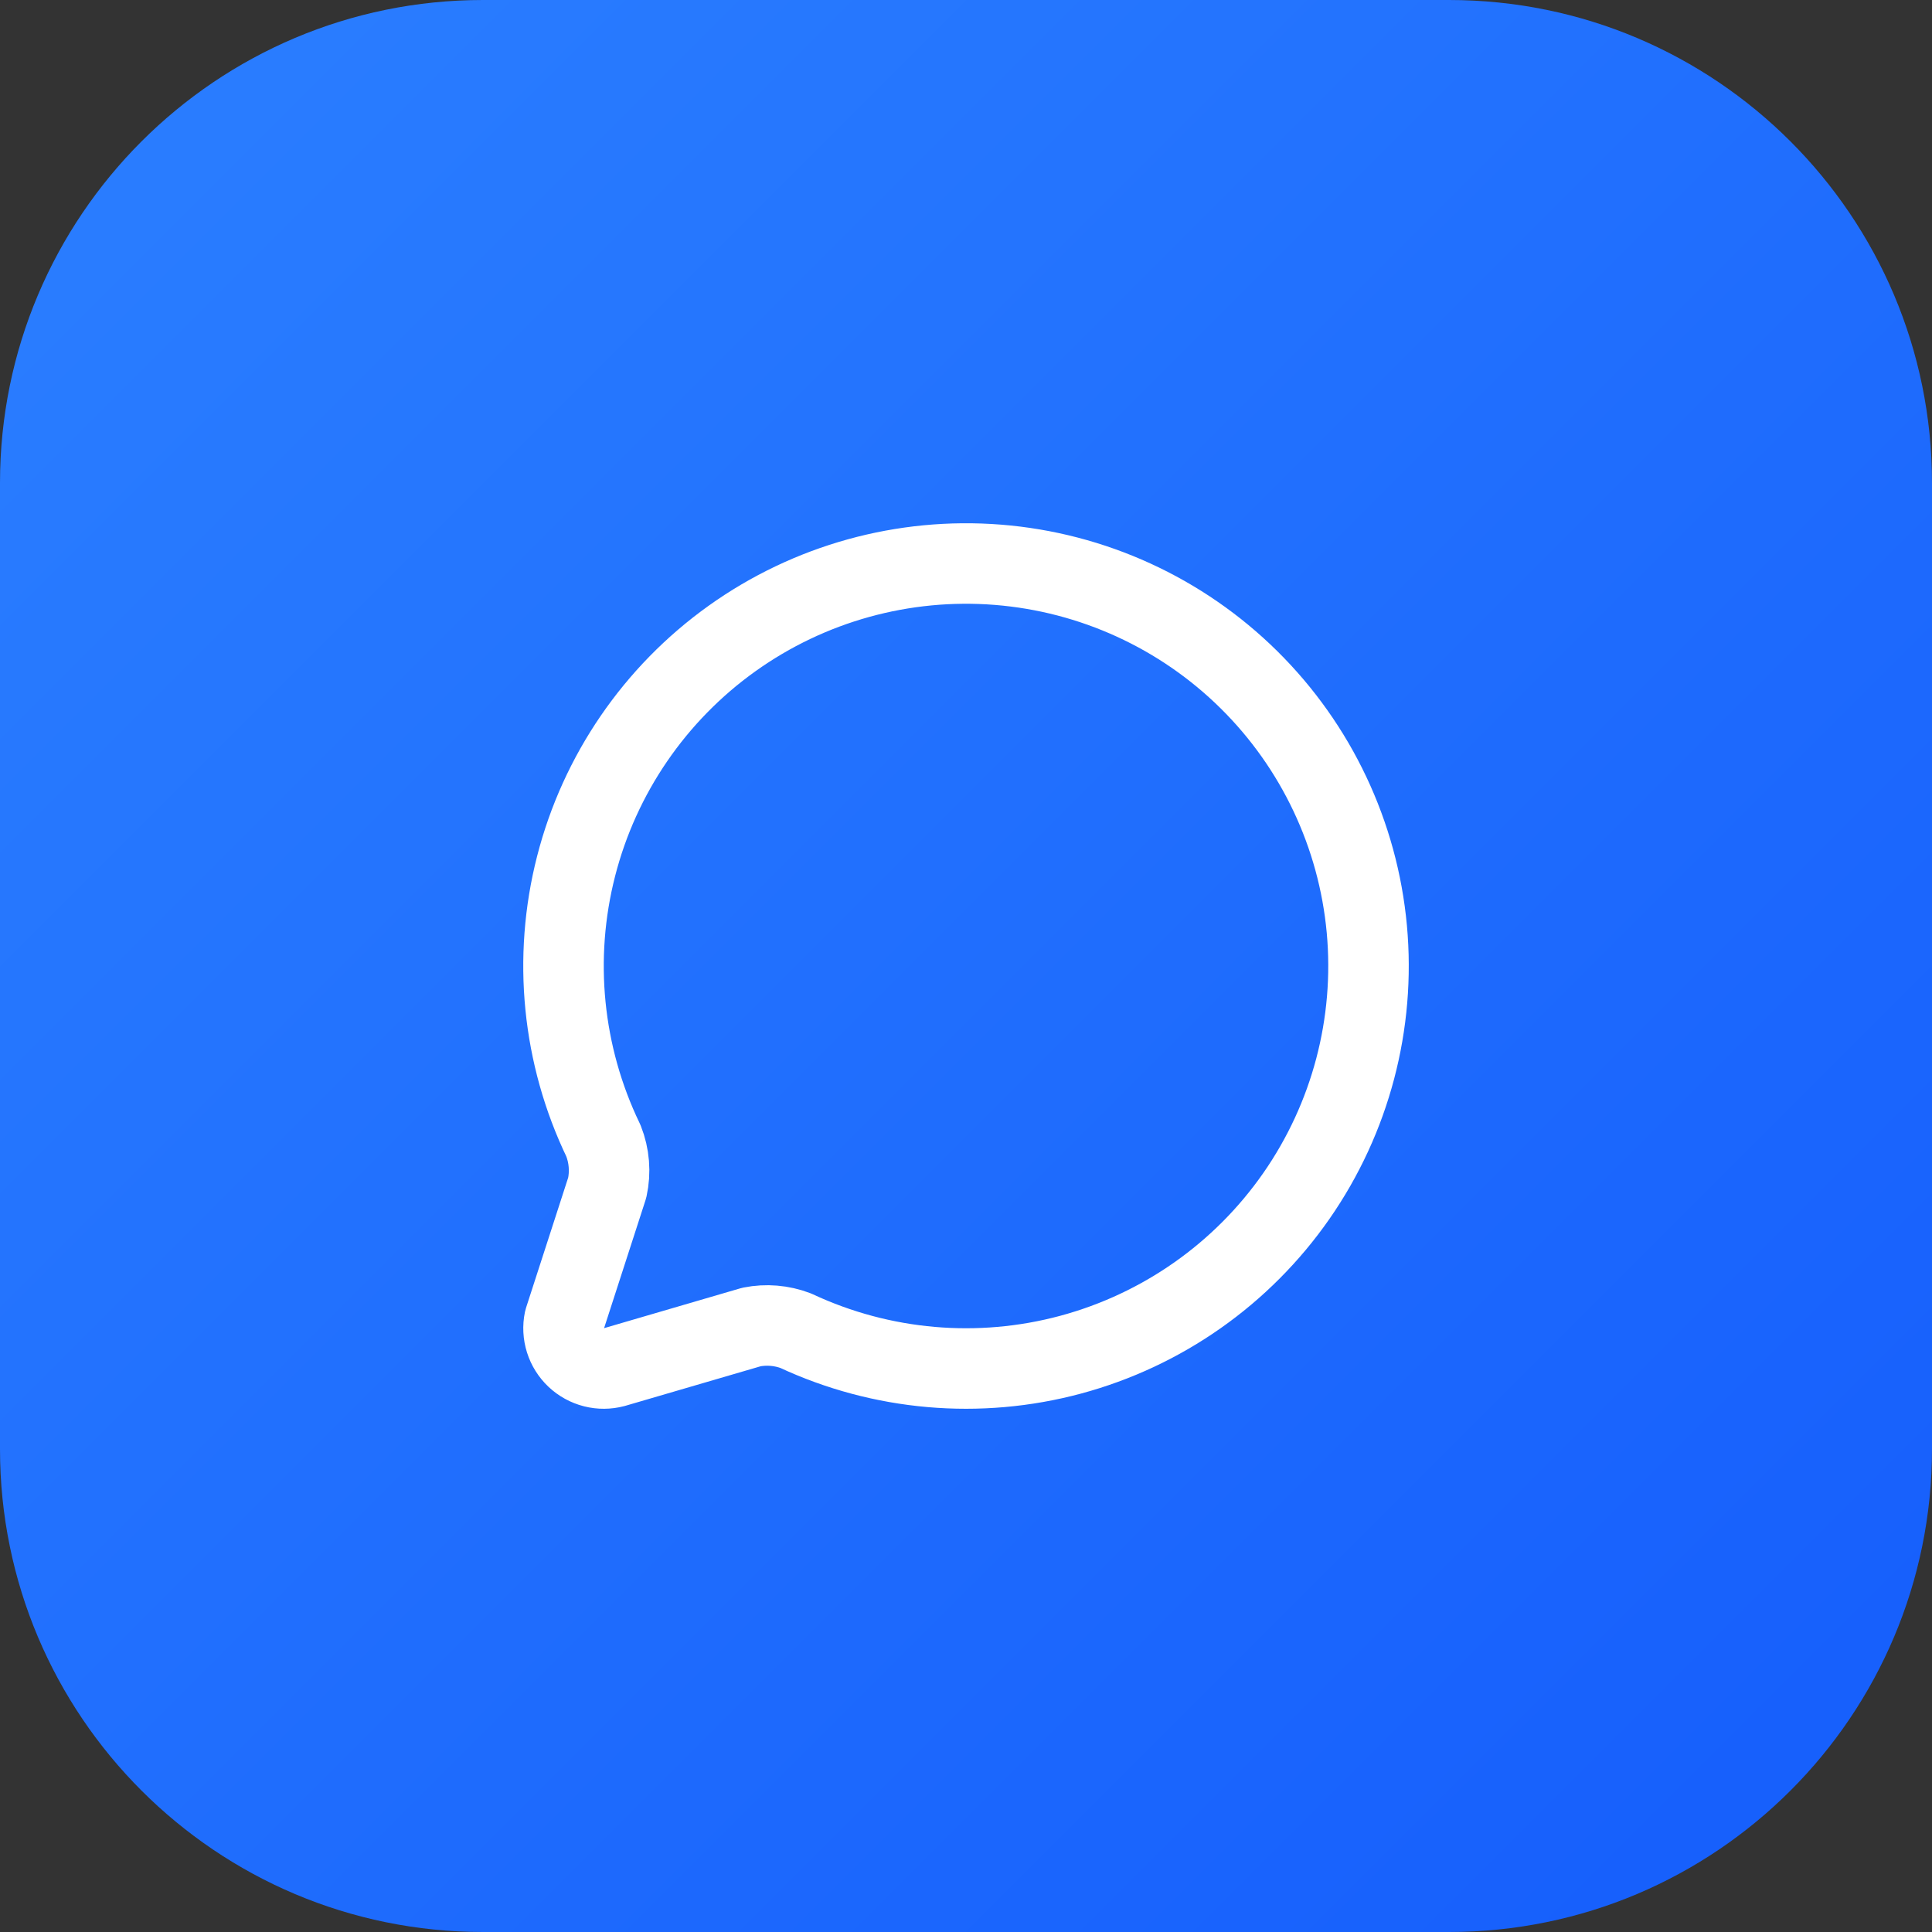
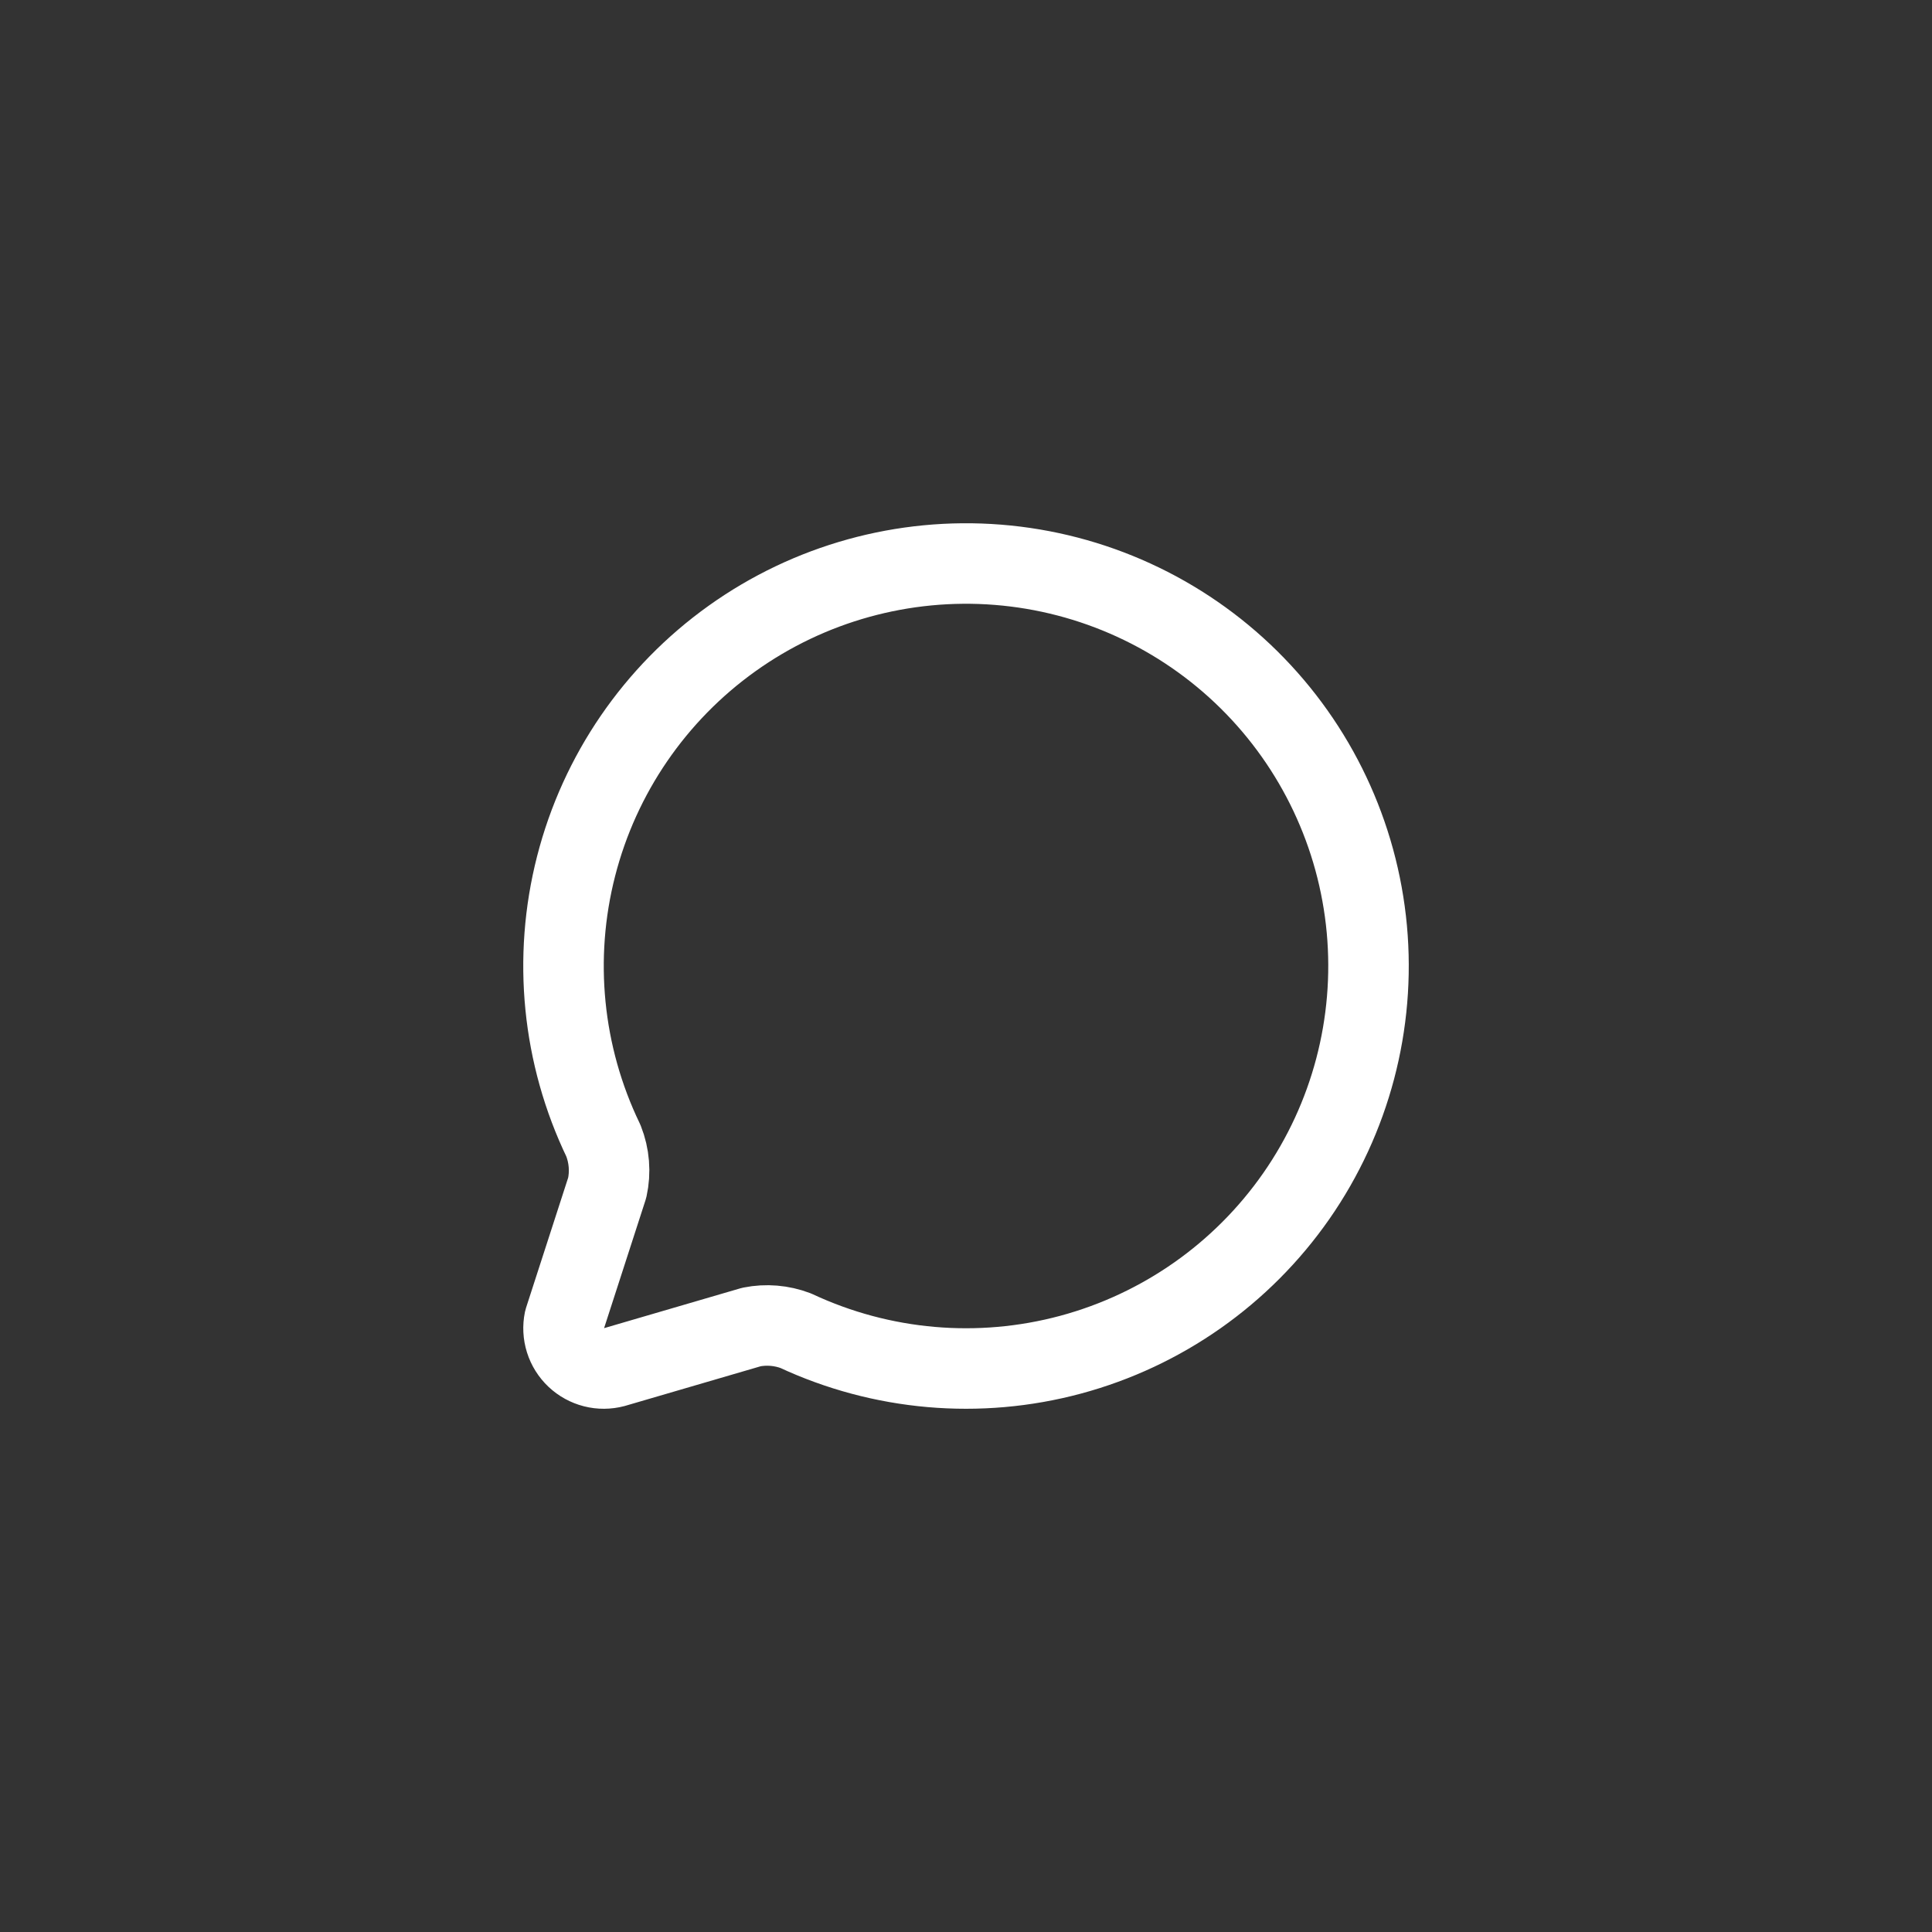
<svg xmlns="http://www.w3.org/2000/svg" width="64" height="64" viewBox="0 0 64 64" fill="none">
  <rect x="0" y="0" width="64" height="64" fill="#333333" stroke="none" />
-   <path d="M0 16C0 7.163 7.163 0 16 0H48C56.837 0 64 7.163 64 16V48C64 56.837 56.837 64 48 64H16C7.163 64 0 56.837 0 48V16Z" fill="url(#paint0_linear_939_2808)" />
  <path d="M19.989 37.789C20.185 38.284 20.229 38.826 20.115 39.345L18.695 43.732C18.649 43.954 18.661 44.185 18.729 44.401C18.797 44.618 18.92 44.814 19.085 44.97C19.25 45.126 19.452 45.237 19.672 45.293C19.892 45.349 20.123 45.347 20.343 45.289L24.893 43.959C25.384 43.861 25.891 43.904 26.359 44.081C29.206 45.411 32.431 45.692 35.465 44.876C38.5 44.059 41.148 42.197 42.944 39.618C44.739 37.039 45.565 33.908 45.278 30.779C44.99 27.65 43.606 24.723 41.371 22.515C39.135 20.306 36.191 18.959 33.059 18.709C29.927 18.46 26.807 19.324 24.25 21.151C21.693 22.978 19.863 25.649 19.084 28.693C18.304 31.737 18.625 34.959 19.989 37.789Z" stroke="white" stroke-width="2.667" stroke-linecap="round" stroke-linejoin="round" />
  <defs>
    <linearGradient id="paint0_linear_939_2808" x1="0" y1="0" x2="64" y2="64" gradientUnits="userSpaceOnUse">
      <stop stop-color="#2B7FFF" />
      <stop offset="1" stop-color="#155DFC" />
    </linearGradient>
  </defs>
</svg>